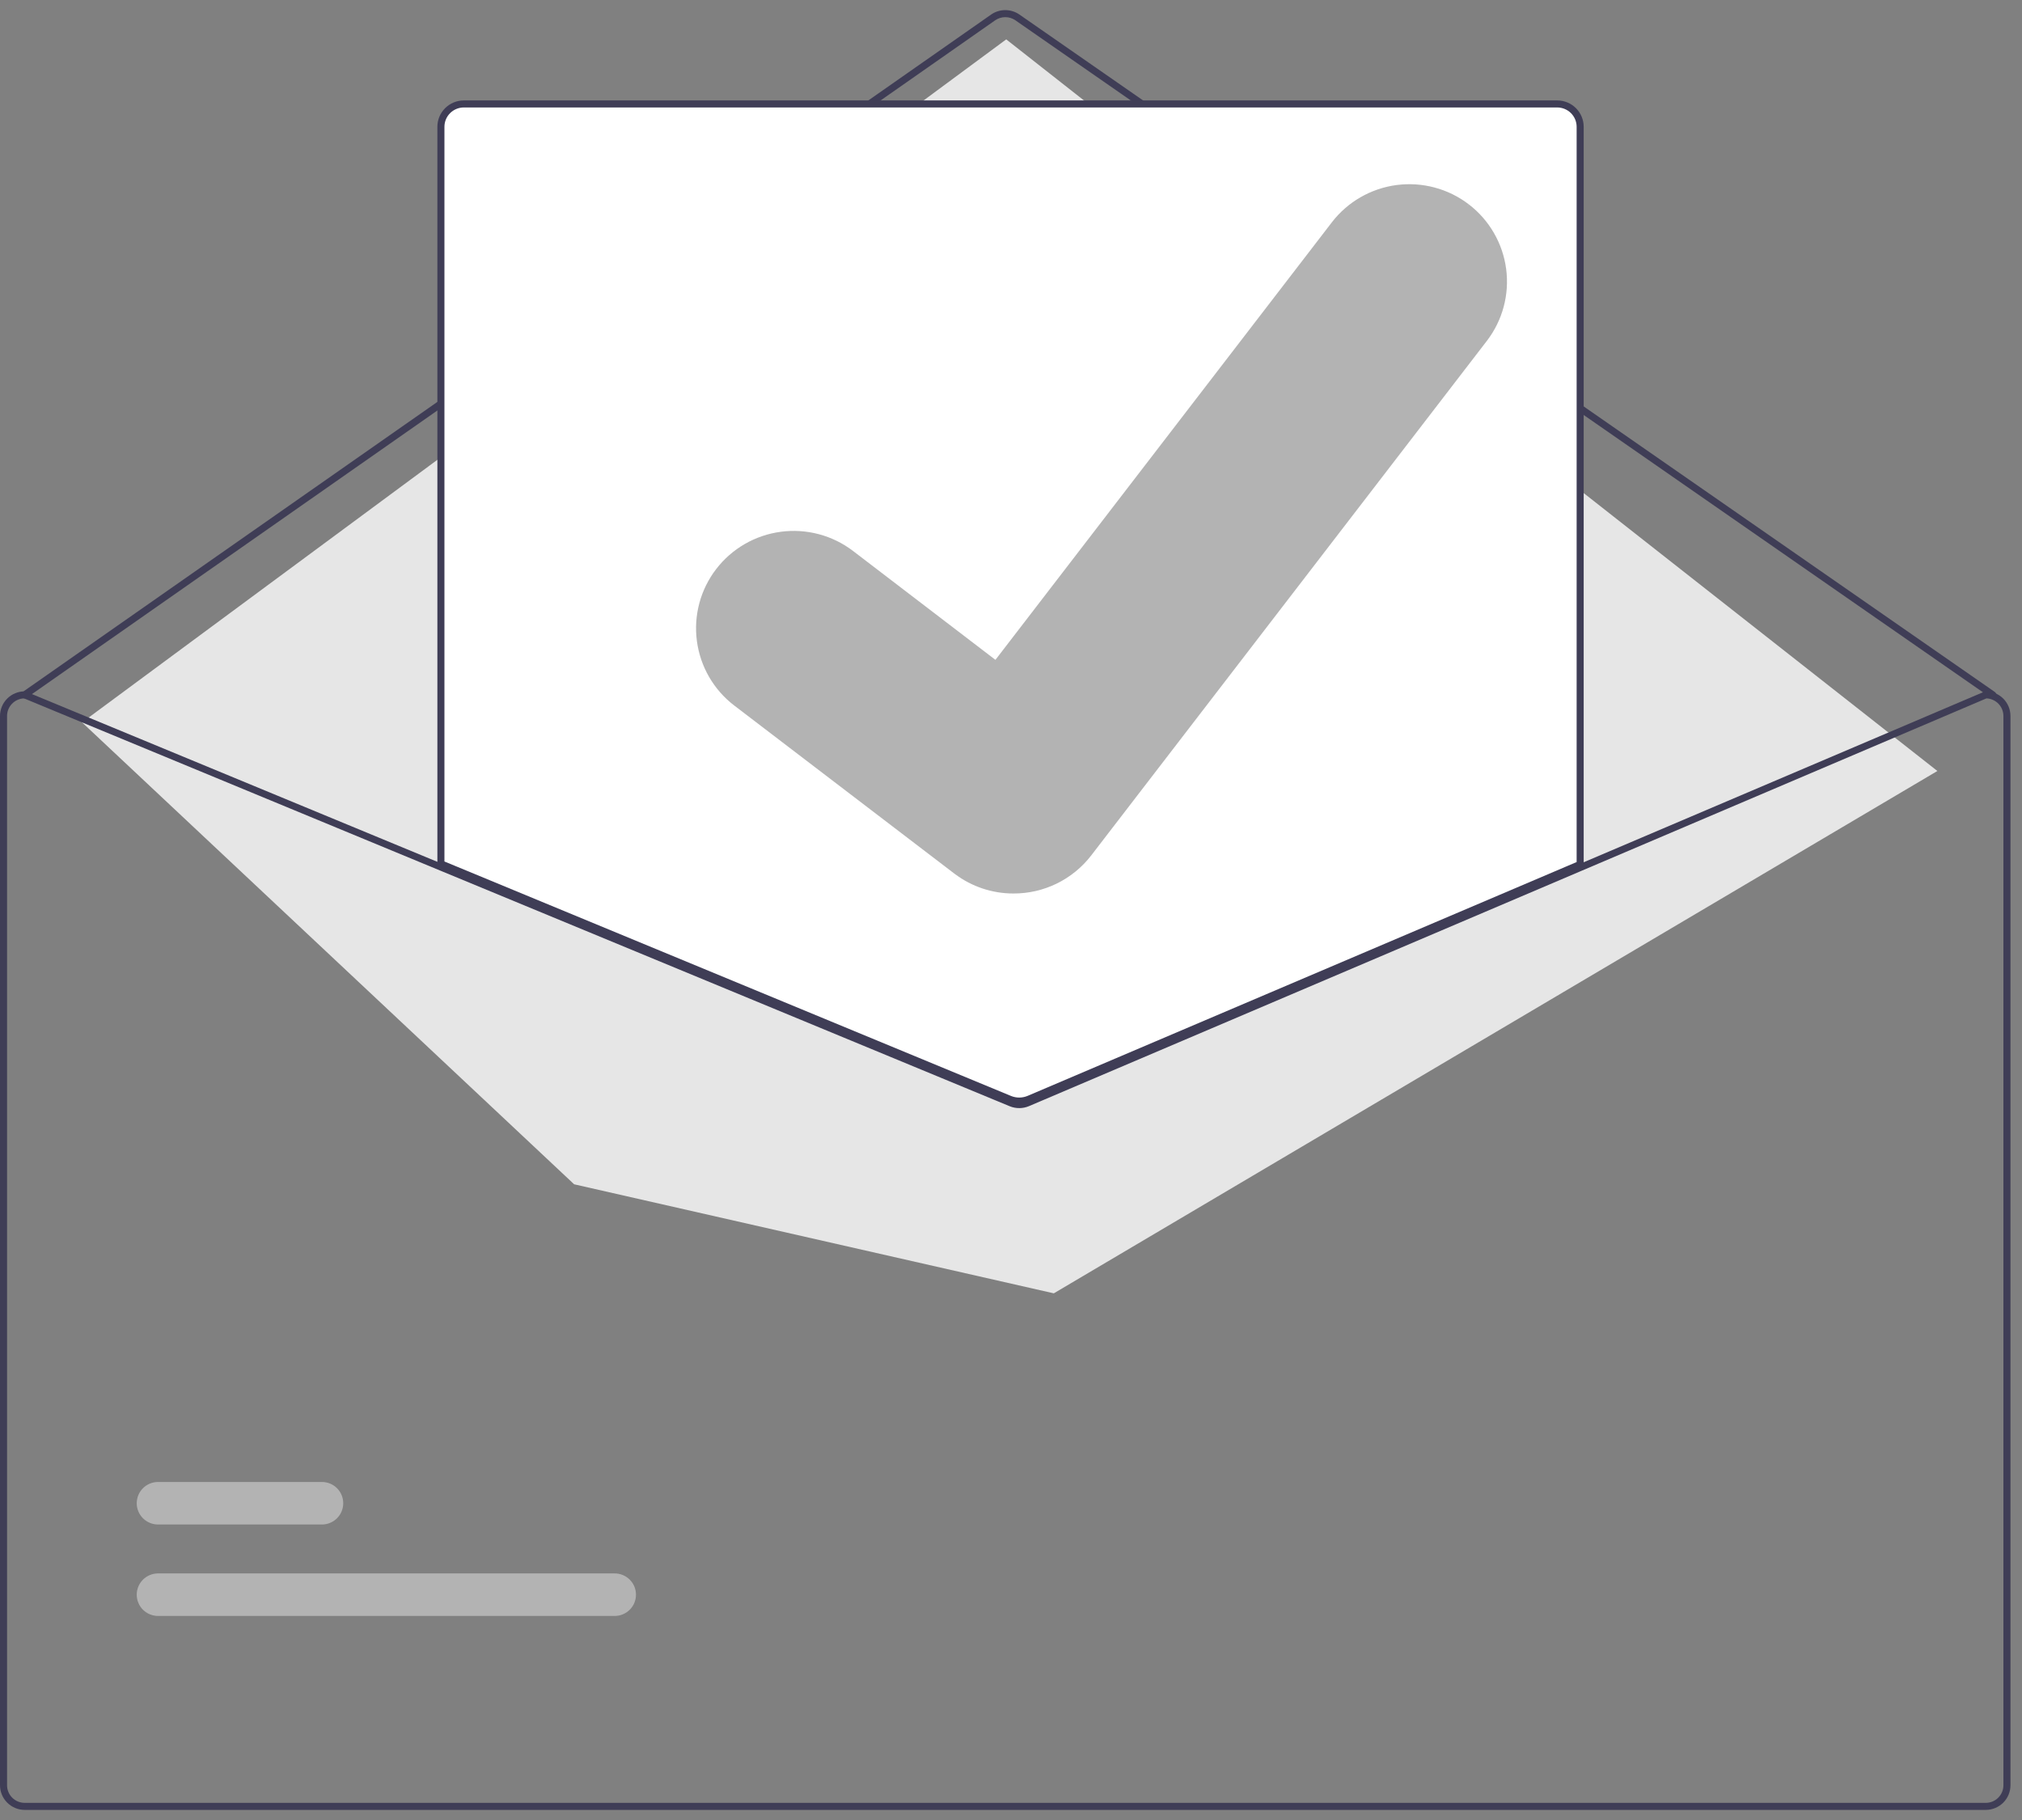
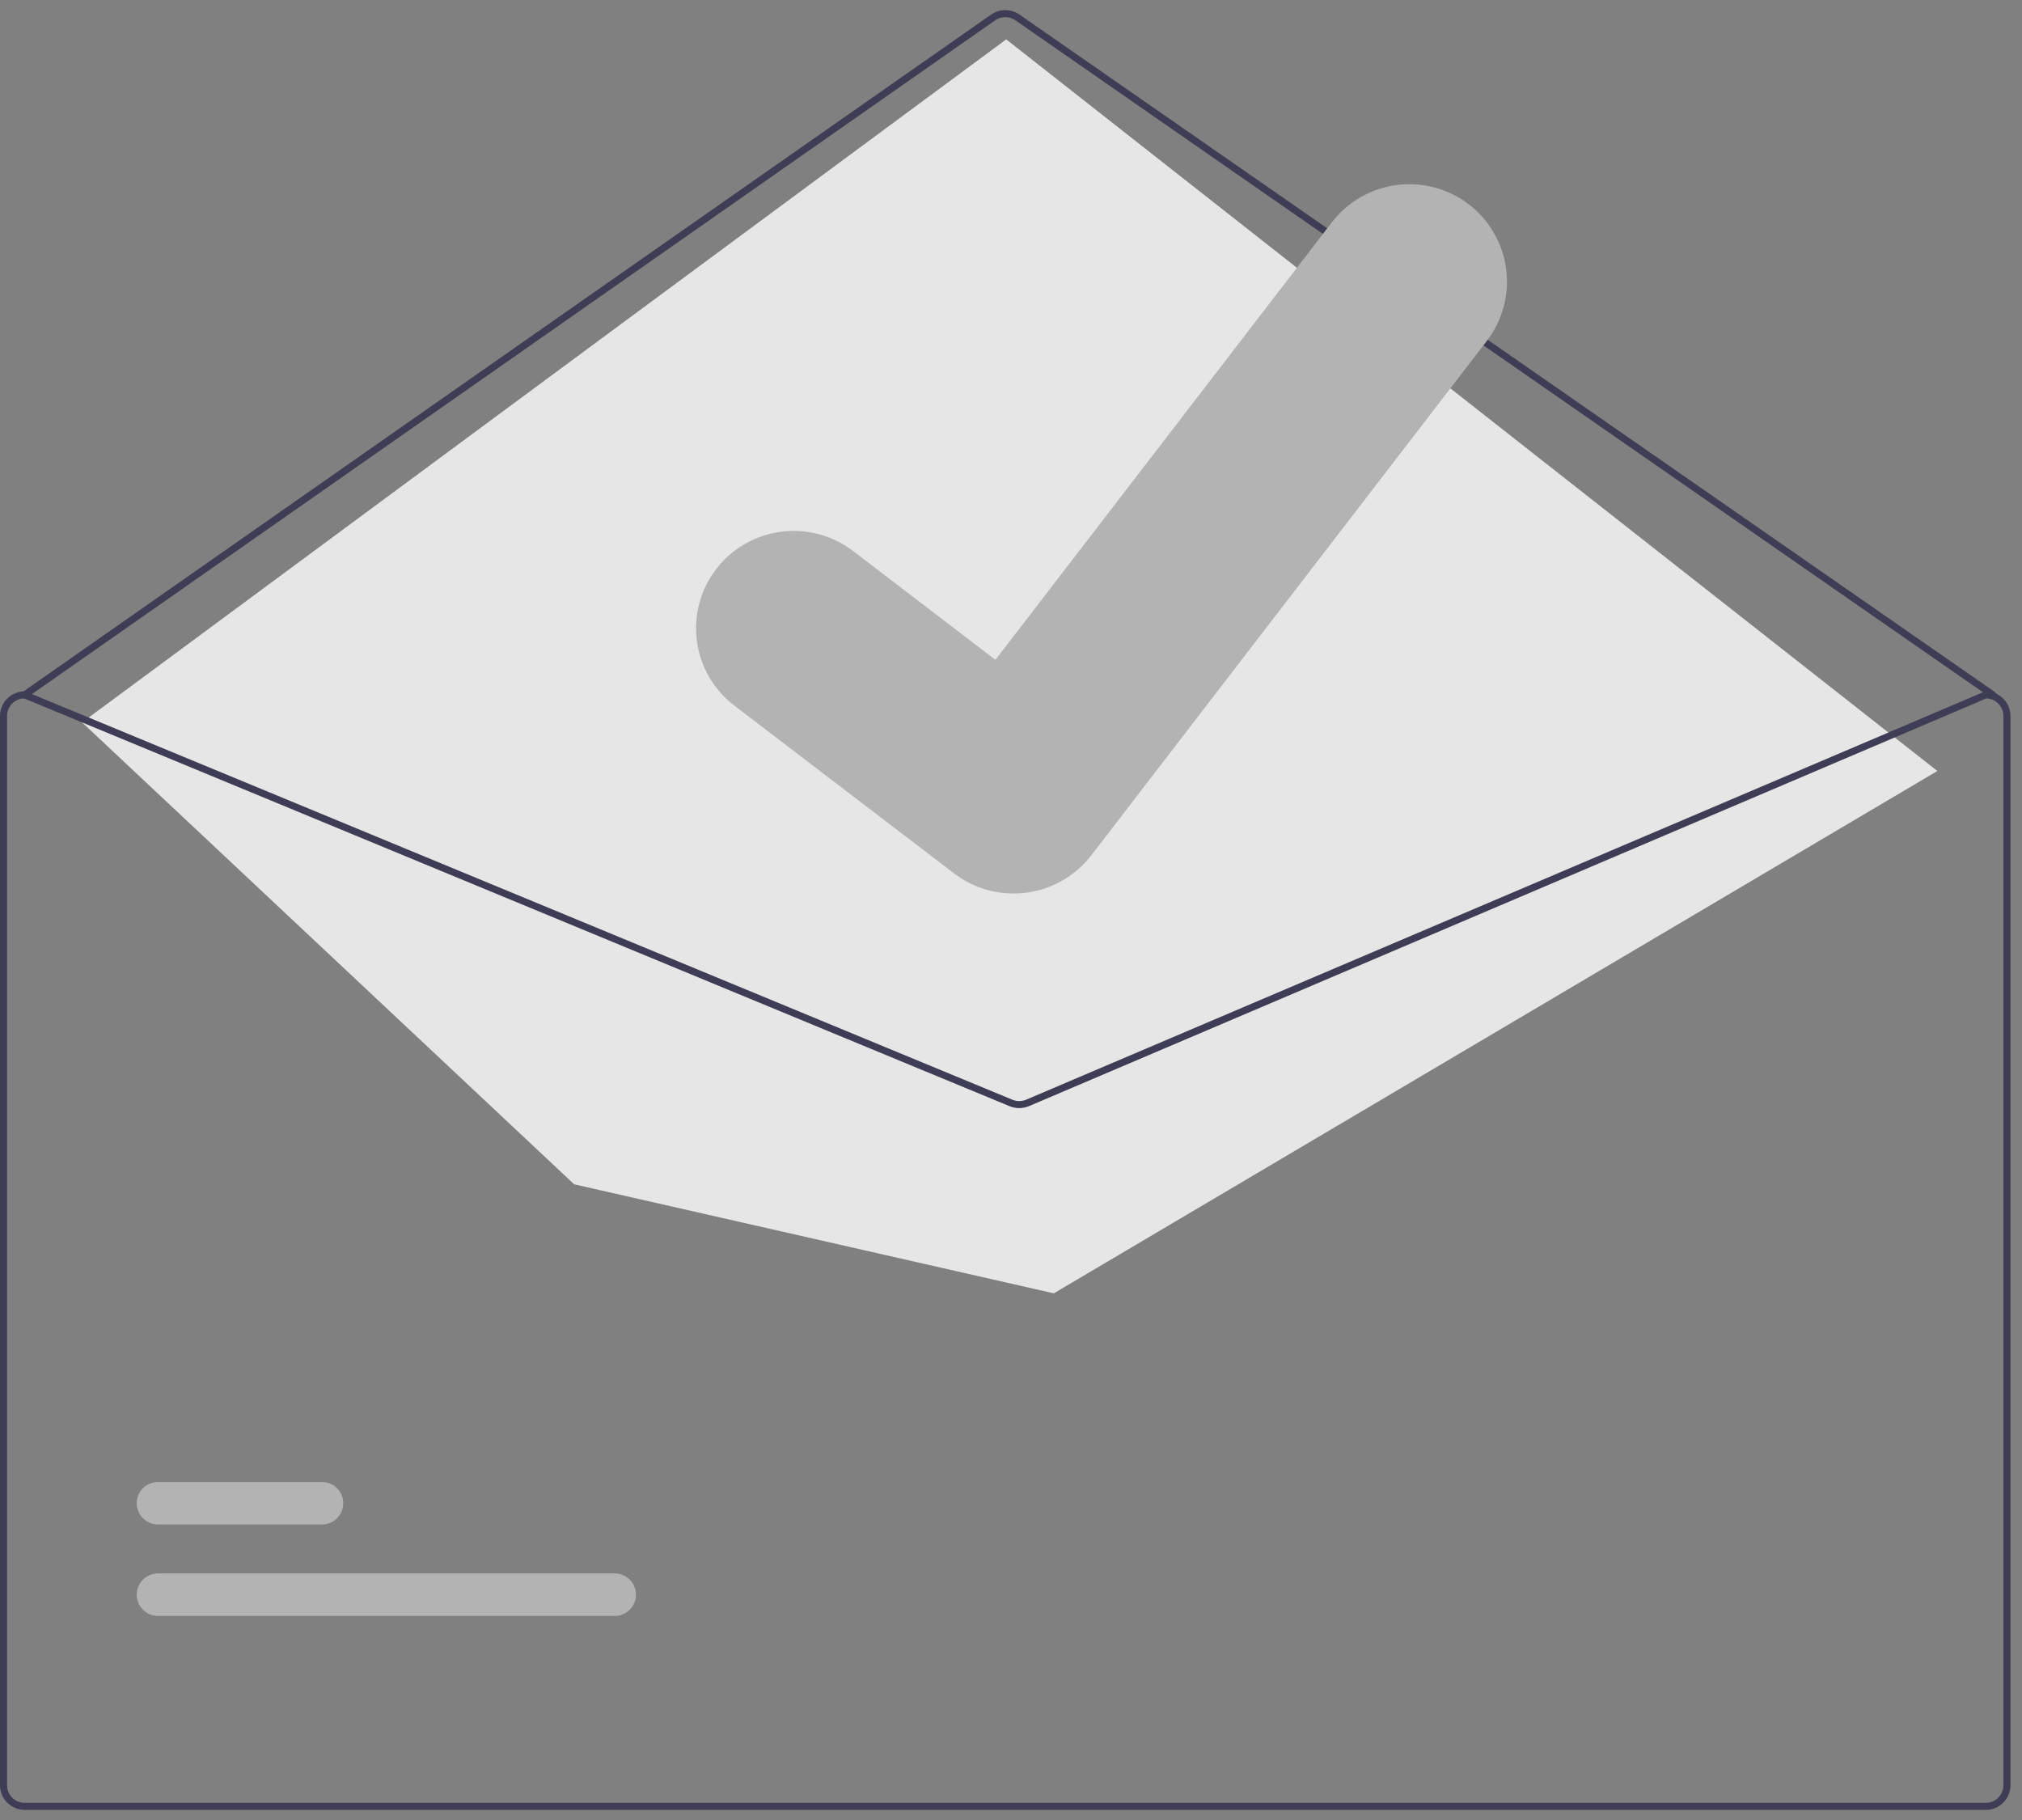
<svg xmlns="http://www.w3.org/2000/svg" width="100" height="90" viewBox="0 0 100 90" fill="none">
  <rect x="0" y="0" width="100" height="90" fill="#808080" stroke="none" />
  <g id="undraw_mail_sent_re_0ofv 1" clip-path="url(#clip0_708_3189)">
-     <path id="Vector" d="M98.558 34.535C98.522 34.535 98.487 34.525 98.458 34.504L50.216 1.003C50.069 0.902 49.894 0.847 49.716 0.848C49.537 0.848 49.363 0.903 49.216 1.005L1.322 34.504C1.284 34.53 1.237 34.541 1.191 34.533C1.146 34.525 1.105 34.499 1.079 34.461C1.052 34.424 1.042 34.377 1.05 34.331C1.058 34.286 1.083 34.245 1.121 34.219L49.016 0.72C49.221 0.577 49.465 0.5 49.715 0.5C49.965 0.5 50.209 0.576 50.415 0.718L98.657 34.219C98.688 34.24 98.711 34.27 98.723 34.305C98.735 34.34 98.735 34.378 98.724 34.414C98.713 34.449 98.691 34.48 98.661 34.502C98.631 34.524 98.595 34.535 98.558 34.535Z" fill="#3F3D56" />
+     <path id="Vector" d="M98.558 34.535C98.522 34.535 98.487 34.525 98.458 34.504L50.216 1.003C50.069 0.902 49.894 0.847 49.716 0.848C49.537 0.848 49.363 0.903 49.216 1.005L1.322 34.504C1.284 34.53 1.237 34.541 1.191 34.533C1.146 34.525 1.105 34.499 1.079 34.461C1.052 34.424 1.042 34.377 1.05 34.331C1.058 34.286 1.083 34.245 1.121 34.219L49.016 0.72C49.221 0.577 49.465 0.5 49.715 0.5C49.965 0.5 50.209 0.576 50.415 0.718L98.657 34.219C98.688 34.24 98.711 34.27 98.723 34.305C98.735 34.34 98.735 34.378 98.724 34.414C98.713 34.449 98.691 34.48 98.661 34.502Z" fill="#3F3D56" />
    <path id="Vector_2" d="M4.059 35.723L49.764 1.947L95.815 38.126L52.118 63.956L28.395 58.564L4.059 35.723Z" fill="#E6E6E6" />
    <path id="Vector_3" d="M30.397 79.91H7.818C7.679 79.91 7.542 79.883 7.414 79.83C7.286 79.778 7.169 79.7 7.071 79.603C6.973 79.505 6.895 79.389 6.842 79.261C6.789 79.133 6.762 78.996 6.762 78.858C6.762 78.72 6.789 78.583 6.842 78.455C6.895 78.328 6.973 78.212 7.071 78.114C7.169 78.016 7.286 77.939 7.414 77.886C7.542 77.833 7.679 77.806 7.818 77.806H30.397C30.536 77.806 30.673 77.833 30.801 77.886C30.93 77.939 31.046 78.016 31.144 78.114C31.242 78.212 31.32 78.328 31.373 78.455C31.426 78.583 31.453 78.72 31.453 78.858C31.453 78.996 31.426 79.133 31.373 79.261C31.32 79.389 31.242 79.505 31.144 79.603C31.046 79.7 30.93 79.778 30.801 79.83C30.673 79.883 30.536 79.91 30.397 79.91Z" fill="#B3B3B3" />
    <path id="Vector_4" d="M15.919 75.388H7.818C7.679 75.388 7.542 75.361 7.414 75.308C7.286 75.255 7.169 75.178 7.071 75.08C6.973 74.982 6.895 74.866 6.842 74.739C6.789 74.611 6.762 74.474 6.762 74.336C6.762 74.198 6.789 74.061 6.842 73.933C6.895 73.805 6.973 73.689 7.071 73.592C7.169 73.494 7.286 73.416 7.414 73.364C7.542 73.311 7.679 73.284 7.818 73.284H15.919C16.058 73.284 16.195 73.311 16.323 73.364C16.451 73.416 16.568 73.494 16.666 73.592C16.764 73.689 16.842 73.805 16.895 73.933C16.948 74.061 16.975 74.198 16.975 74.336C16.975 74.474 16.948 74.611 16.895 74.739C16.842 74.866 16.764 74.982 16.666 75.08C16.568 75.178 16.451 75.255 16.323 75.308C16.195 75.361 16.058 75.388 15.919 75.388Z" fill="#B3B3B3" />
-     <path id="Vector_5" d="M50.405 54.536C50.233 54.536 50.063 54.503 49.904 54.438L21.717 42.776V6.27C21.717 5.948 21.846 5.638 22.075 5.41C22.304 5.182 22.614 5.053 22.938 5.053H77.014C77.337 5.053 77.648 5.182 77.877 5.41C78.106 5.638 78.234 5.948 78.235 6.27V42.801L78.182 42.824L50.92 54.432C50.757 54.501 50.582 54.536 50.405 54.536Z" fill="white" />
-     <path id="Vector_6" d="M50.406 54.623C50.223 54.623 50.042 54.587 49.872 54.518L21.631 42.834V6.27C21.631 5.924 21.769 5.593 22.015 5.348C22.26 5.104 22.592 4.966 22.939 4.966H77.015C77.362 4.966 77.694 5.104 77.94 5.348C78.185 5.593 78.323 5.924 78.323 6.27V42.858L50.956 54.512C50.782 54.585 50.595 54.623 50.406 54.623ZM21.98 42.601L50.005 54.197C50.267 54.303 50.56 54.301 50.82 54.192L77.974 42.629V6.27C77.974 6.017 77.873 5.774 77.693 5.594C77.513 5.415 77.269 5.314 77.015 5.314H22.939C22.685 5.314 22.441 5.415 22.261 5.594C22.081 5.774 21.98 6.017 21.98 6.27L21.98 42.601Z" fill="#3F3D56" />
    <path id="Vector_7" d="M98.209 34.188H98.174L78.148 42.714L50.749 54.38C50.642 54.425 50.527 54.448 50.411 54.449C50.295 54.45 50.18 54.427 50.072 54.383L21.805 42.69L1.287 34.201L1.256 34.188H1.221C0.897 34.188 0.587 34.316 0.358 34.544C0.129 34.773 0 35.082 0 35.405V88.282C0 88.605 0.129 88.915 0.358 89.143C0.587 89.371 0.897 89.5 1.221 89.5H98.209C98.532 89.5 98.843 89.371 99.072 89.143C99.301 88.915 99.429 88.605 99.43 88.282V35.405C99.429 35.082 99.301 34.773 99.072 34.544C98.843 34.316 98.532 34.188 98.209 34.188ZM99.081 88.282C99.081 88.513 98.989 88.734 98.825 88.897C98.662 89.06 98.44 89.152 98.209 89.152H1.221C0.99 89.152 0.768 89.06 0.604 88.897C0.441 88.734 0.349 88.513 0.349 88.282V35.405C0.349 35.18 0.437 34.964 0.593 34.802C0.749 34.64 0.963 34.544 1.188 34.535L21.805 43.065L49.938 54.705C50.243 54.829 50.584 54.827 50.887 54.7L78.148 43.091L98.243 34.535C98.469 34.545 98.681 34.641 98.837 34.803C98.993 34.965 99.08 35.181 99.081 35.405V88.282Z" fill="#3F3D56" />
    <path id="Vector_8" d="M50.123 44.184C49.083 44.186 48.069 43.85 47.237 43.228L47.185 43.19L36.316 34.891C35.812 34.507 35.39 34.027 35.072 33.48C34.755 32.932 34.549 32.328 34.466 31.701C34.382 31.074 34.424 30.437 34.587 29.826C34.751 29.215 35.034 28.642 35.42 28.14C35.805 27.639 36.286 27.217 36.835 26.901C37.384 26.584 37.99 26.378 38.619 26.296C39.248 26.212 39.887 26.254 40.499 26.417C41.112 26.58 41.687 26.862 42.19 27.247L49.23 32.63L65.868 10.994C66.254 10.492 66.735 10.071 67.284 9.755C67.833 9.439 68.439 9.233 69.068 9.15C69.697 9.068 70.335 9.109 70.948 9.273C71.561 9.436 72.135 9.718 72.638 10.103L72.535 10.243L72.641 10.105C73.656 10.883 74.32 12.031 74.488 13.296C74.655 14.562 74.313 15.842 73.535 16.856L53.965 42.305C53.512 42.891 52.93 43.366 52.264 43.692C51.598 44.018 50.865 44.186 50.123 44.184Z" fill="#B3B3B3" />
  </g>
  <defs>
    <clipPath id="clip0_708_3189">
      <rect width="99.43" height="89" fill="white" transform="translate(0 0.5)" />
    </clipPath>
  </defs>
</svg>